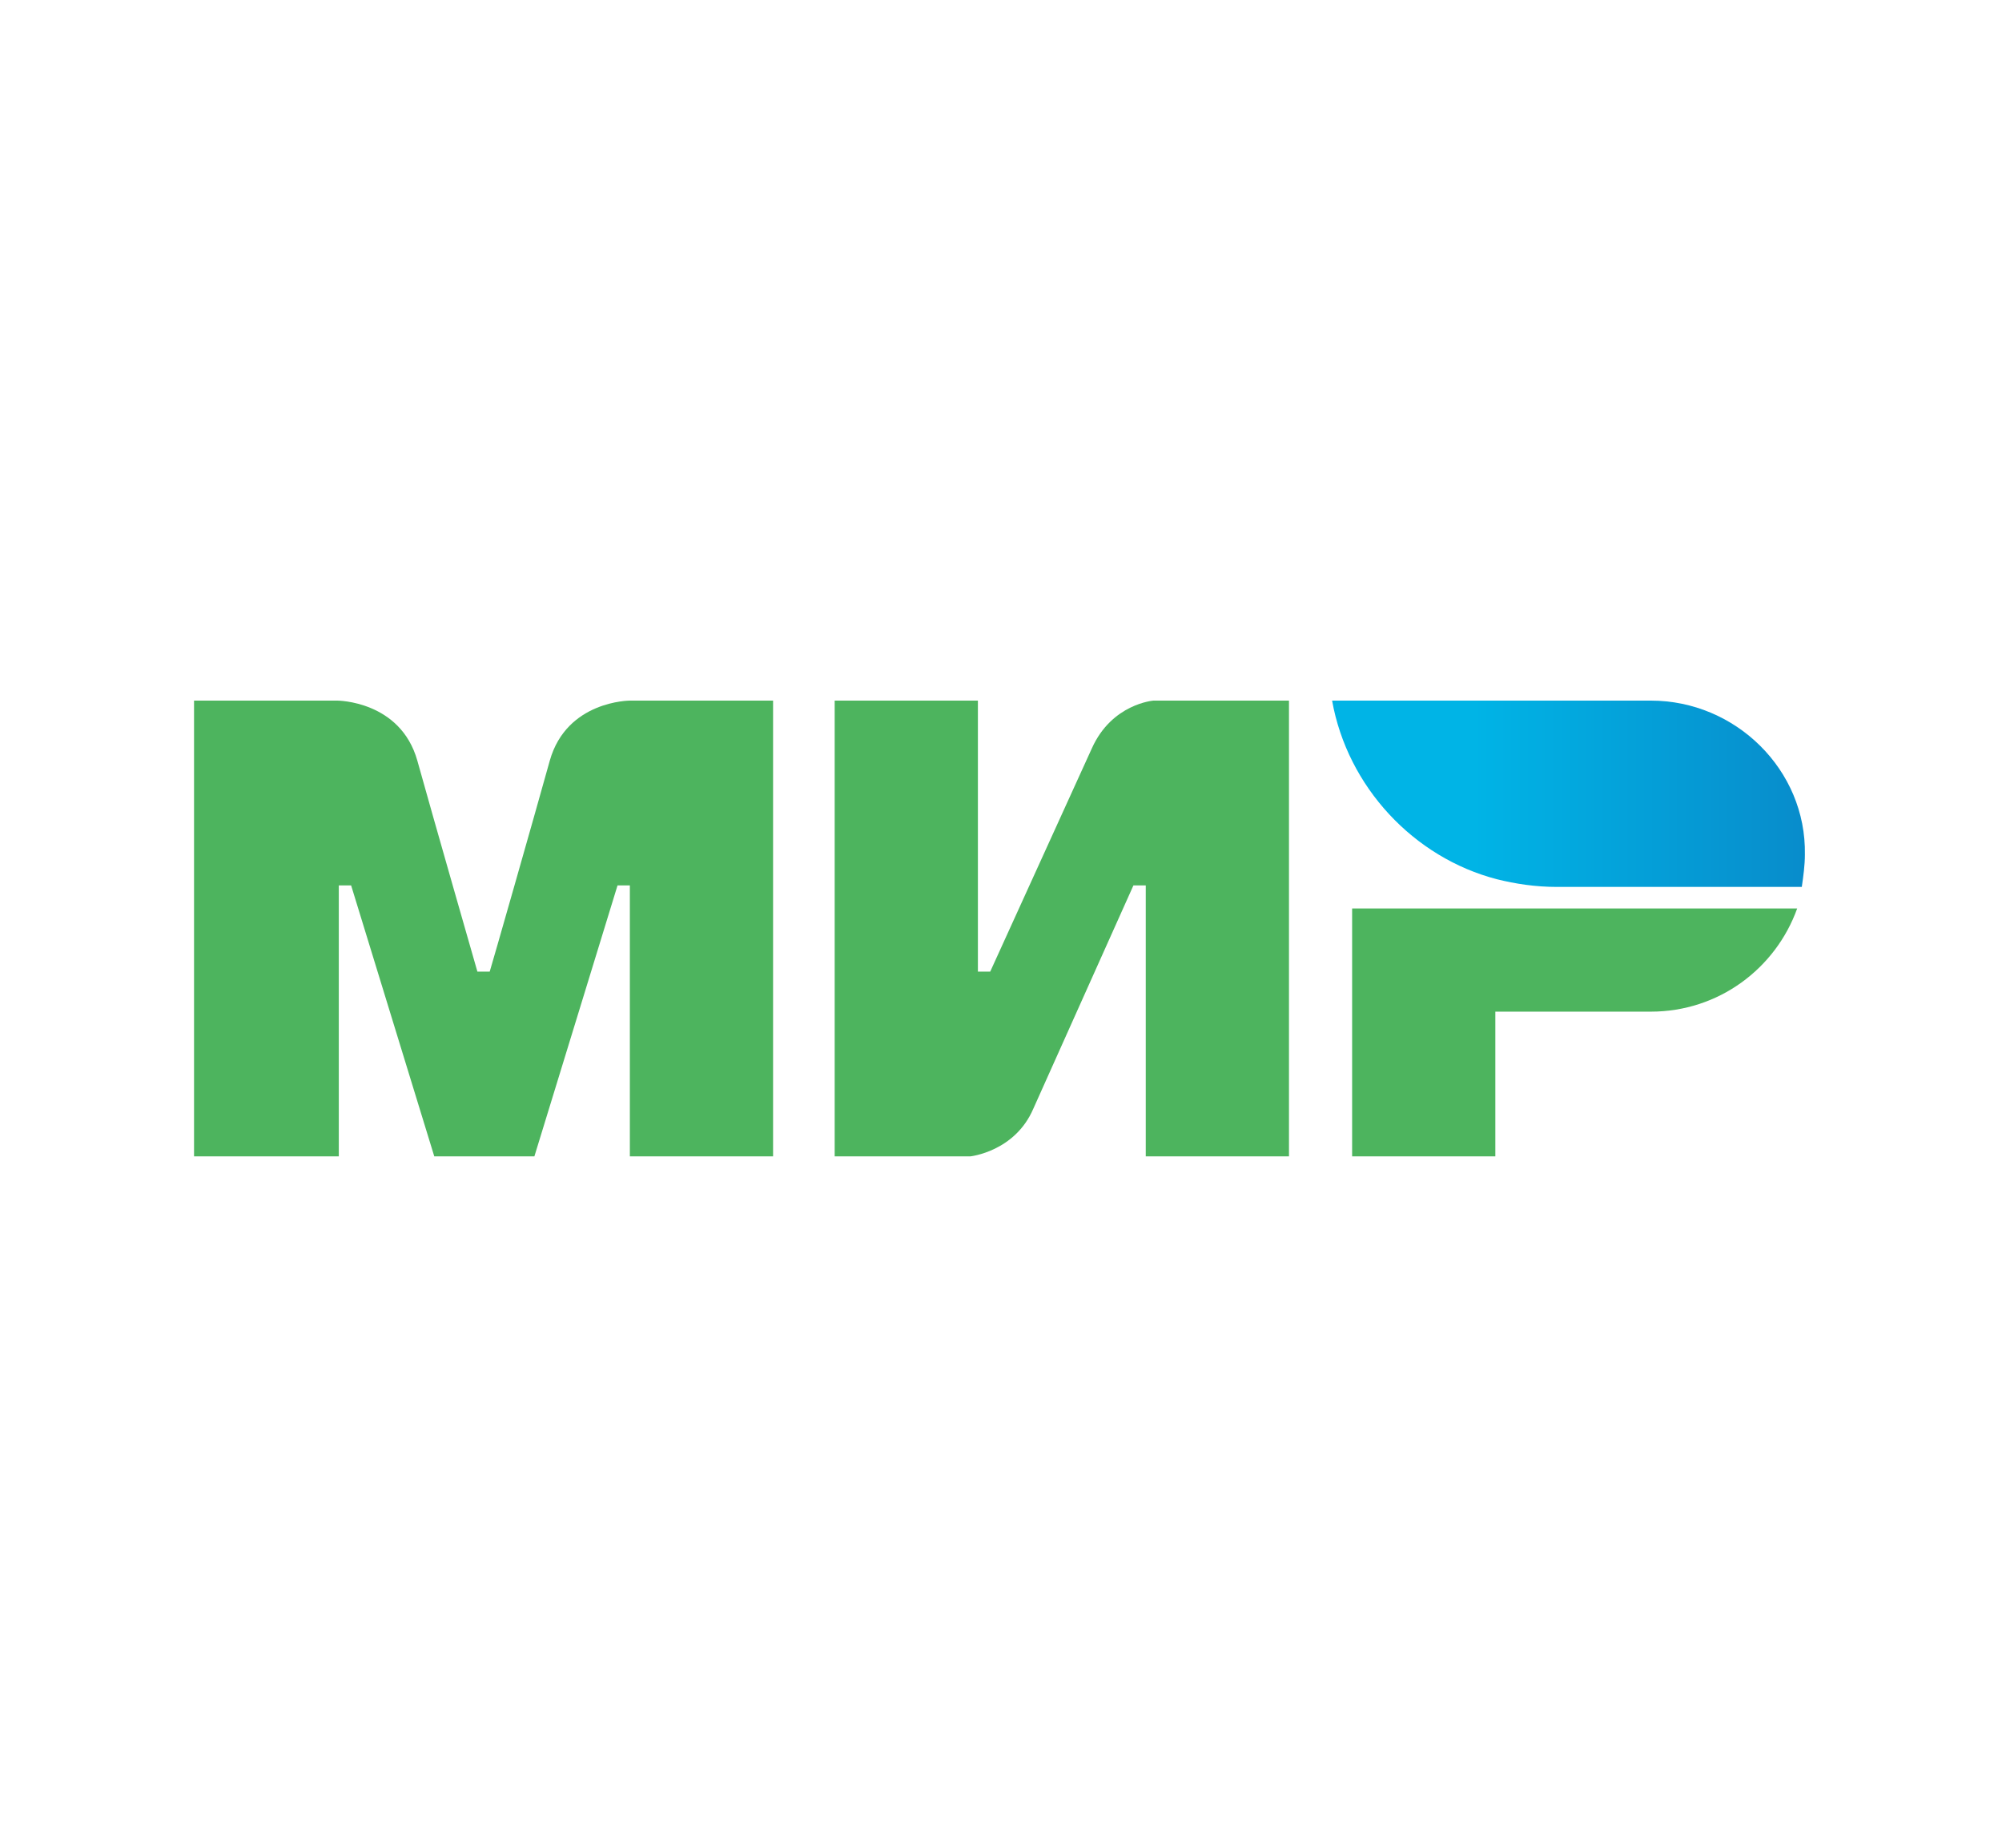
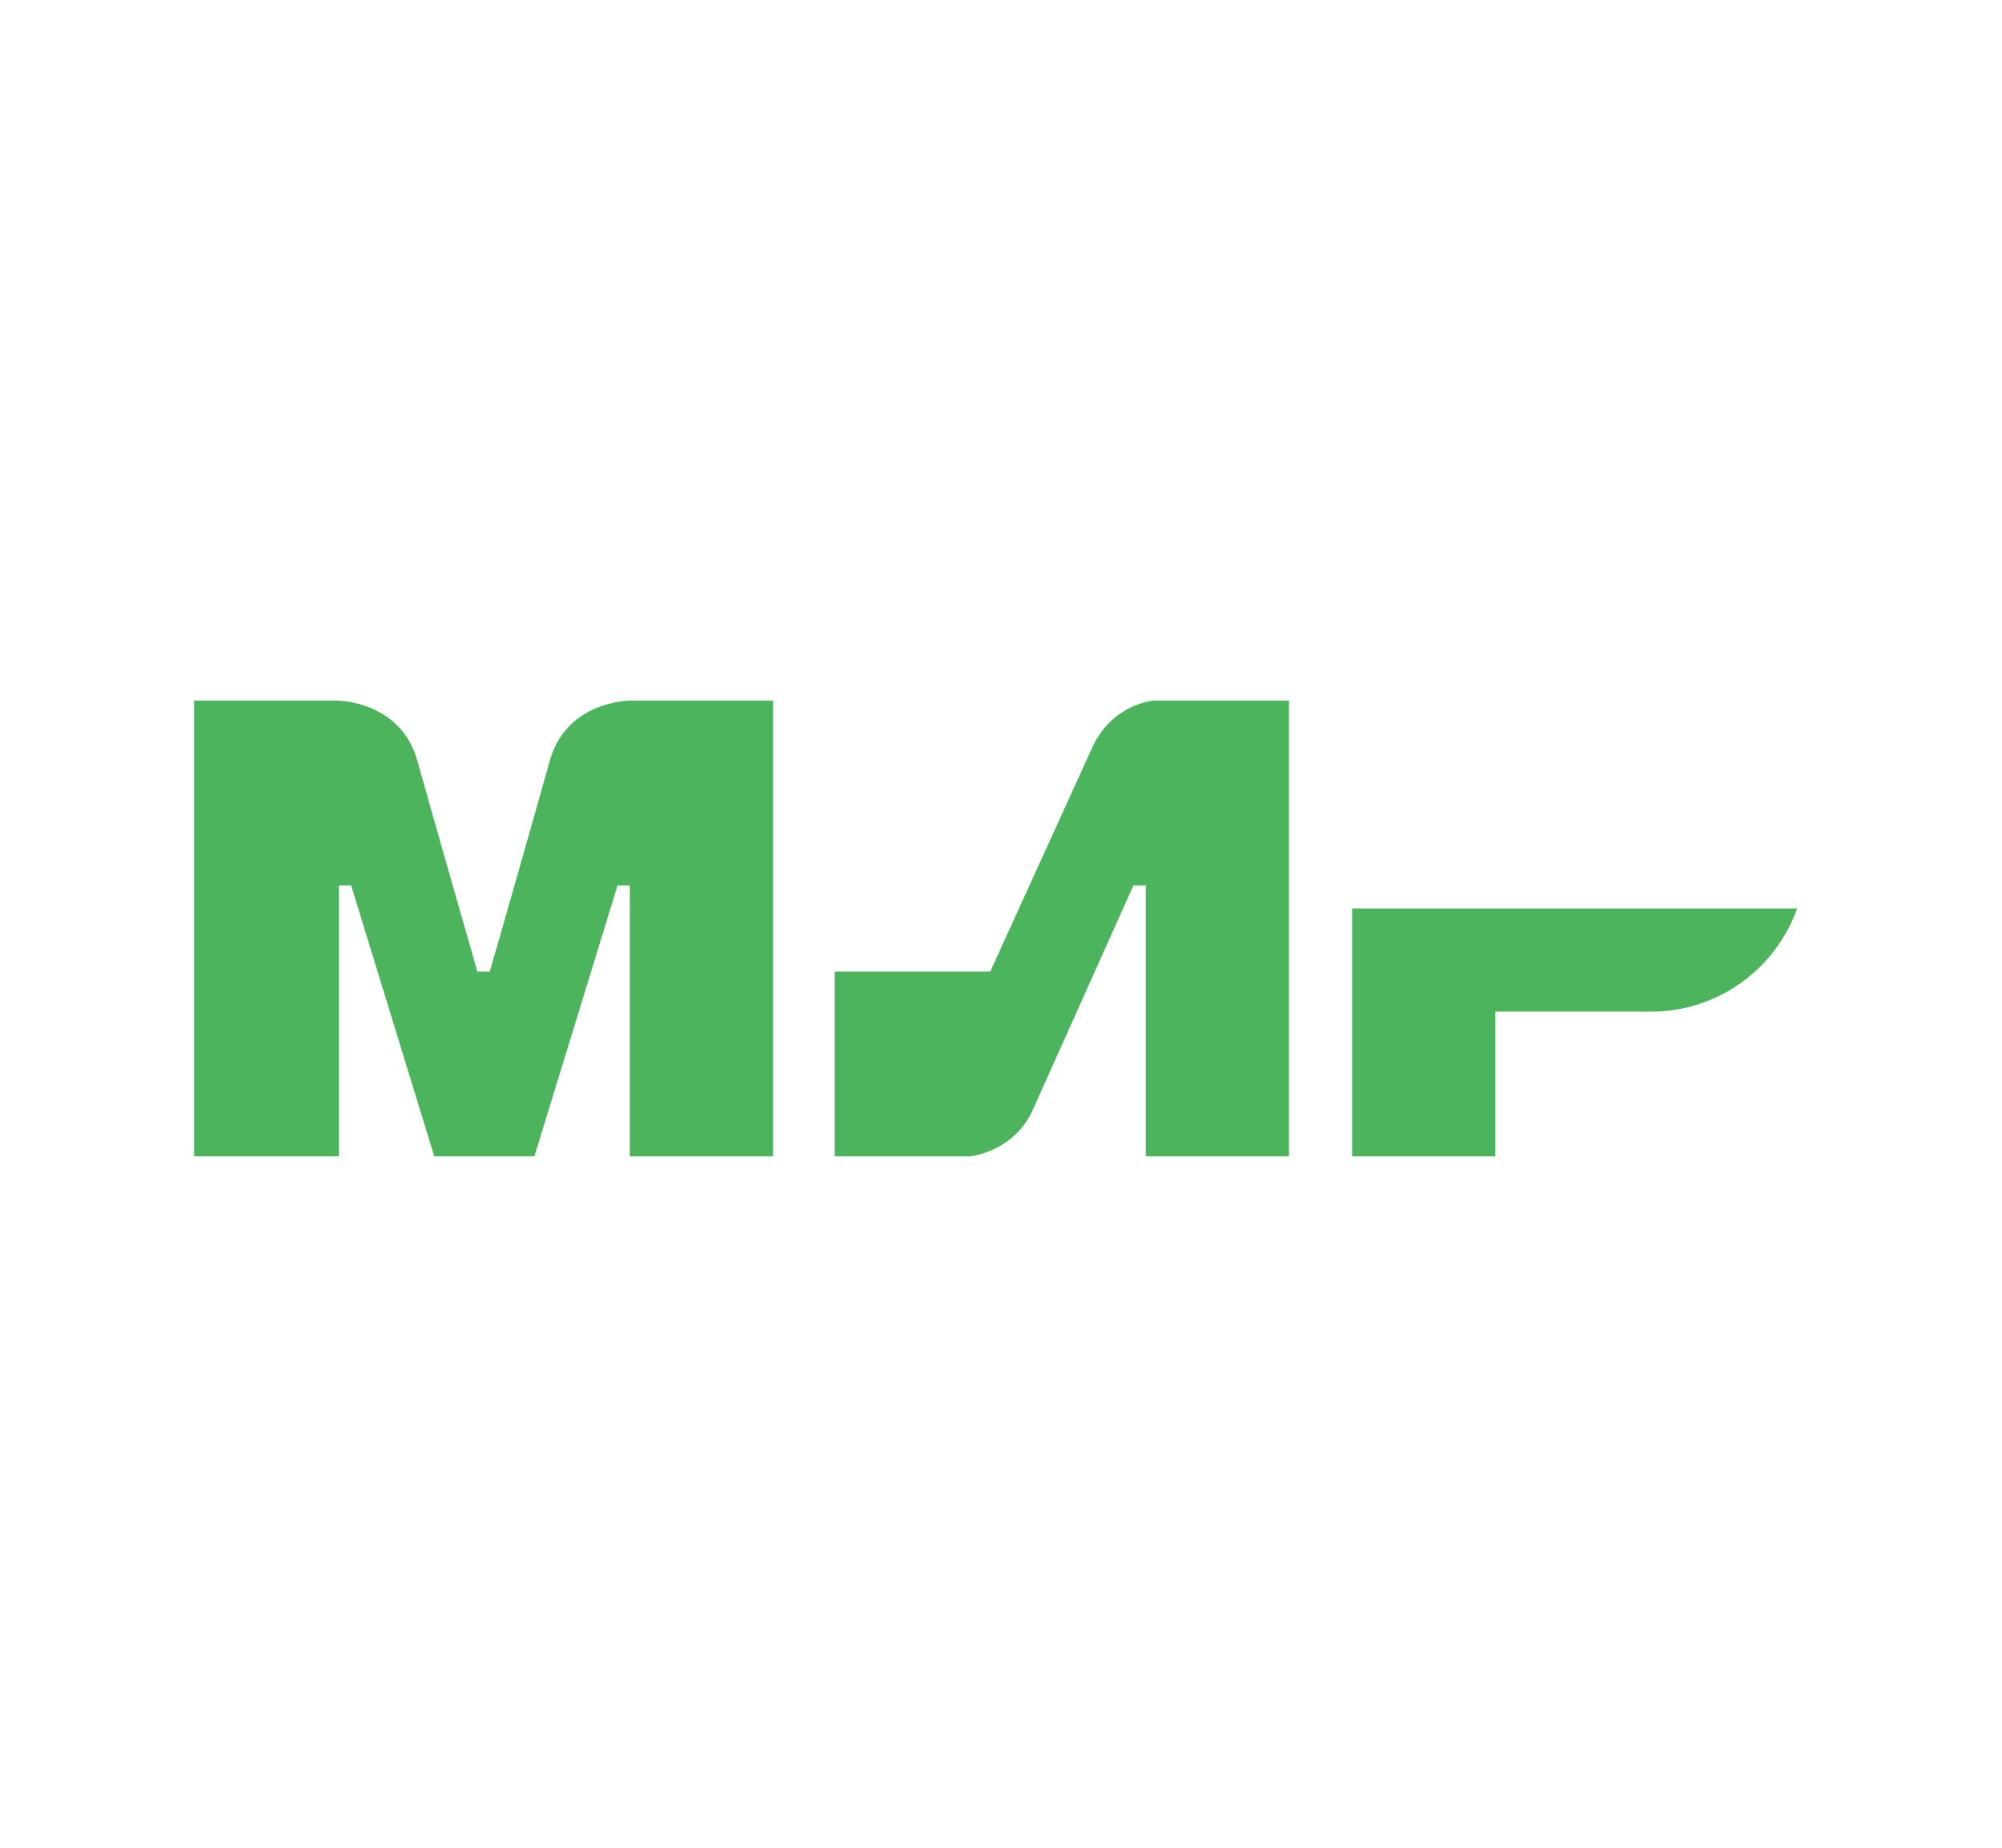
<svg xmlns="http://www.w3.org/2000/svg" width="130" height="120" viewBox="0 0 130 120" fill="none">
  <path fill-rule="evenodd" clip-rule="evenodd" d="M40.9 45.5C40.9 45.5 36.8 45.5 35.7 49.4C34.7 53 31.9 62.8 31.8 63.1H31C31 63.1 28.1 53 27.1 49.4C26 45.5 21.9 45.5 21.9 45.5H12.6V75.1H22V57.5H22.4H22.8L28.2 75.1H34.7L40.1 57.5H40.9V75.1H50.2V45.5H40.9Z" fill="#4DB45E" />
-   <path fill-rule="evenodd" clip-rule="evenodd" d="M74.9 45.5C74.9 45.5 72.2 45.7 70.9 48.6L64.3 63.1H63.5V45.5H54.2V75.1H63C63 75.1 65.9 74.8 67.1 72L73.6 57.5H74.4V75.1H83.7V45.5H74.9Z" fill="#4DB45E" />
+   <path fill-rule="evenodd" clip-rule="evenodd" d="M74.9 45.5C74.9 45.5 72.2 45.7 70.9 48.6L64.3 63.1H63.5H54.2V75.1H63C63 75.1 65.9 74.8 67.1 72L73.6 57.5H74.4V75.1H83.7V45.5H74.9Z" fill="#4DB45E" />
  <path fill-rule="evenodd" clip-rule="evenodd" d="M87.8 59V75.1H97.1V65.7H107.2C111.6 65.7 115.3 62.9 116.7 59H87.8Z" fill="#4DB45E" />
-   <path fill-rule="evenodd" clip-rule="evenodd" d="M107.2 45.5H86.5C87.5 51.1 91.8 55.7 97.2 57.1C98.4 57.4 99.7 57.6 101.1 57.6H117C117.1 56.9 117.2 56.2 117.2 55.5C117.3 50 112.7 45.5 107.2 45.5Z" fill="url(#paint0_linear_117_172)" />
  <defs>
    <linearGradient id="paint0_linear_117_172" x1="86.496" y1="51.604" x2="117.255" y2="51.604" gradientUnits="userSpaceOnUse">
      <stop offset="0.3" stop-color="#00B4E6" />
      <stop offset="1" stop-color="#088CCB" />
    </linearGradient>
  </defs>
</svg>